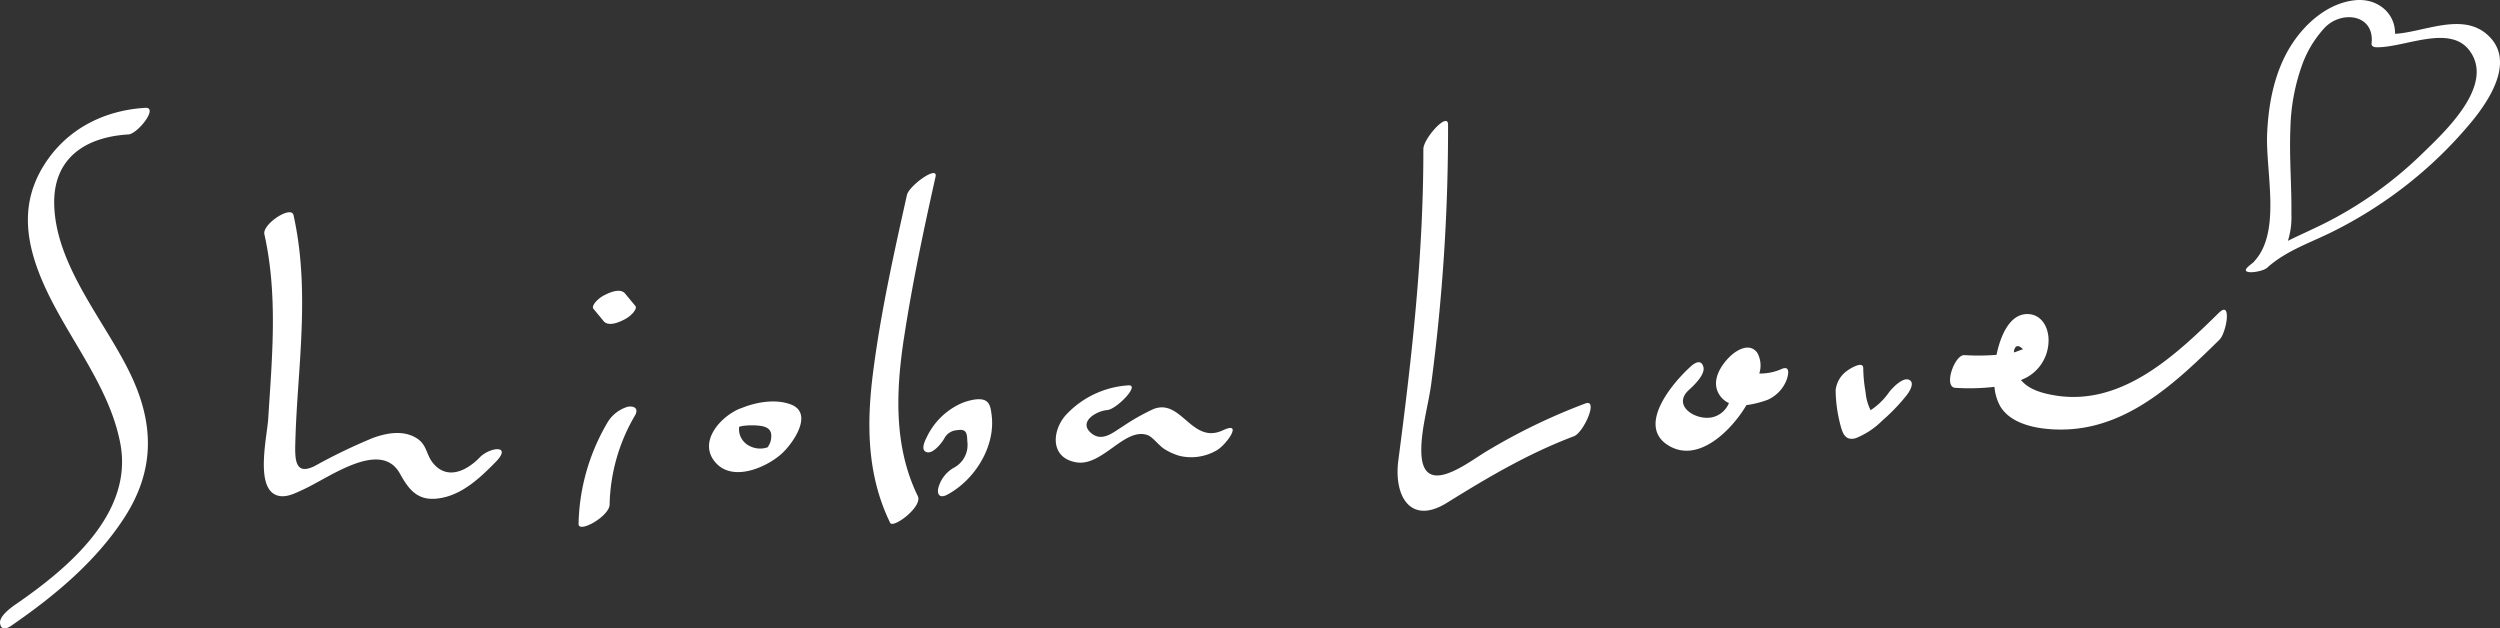
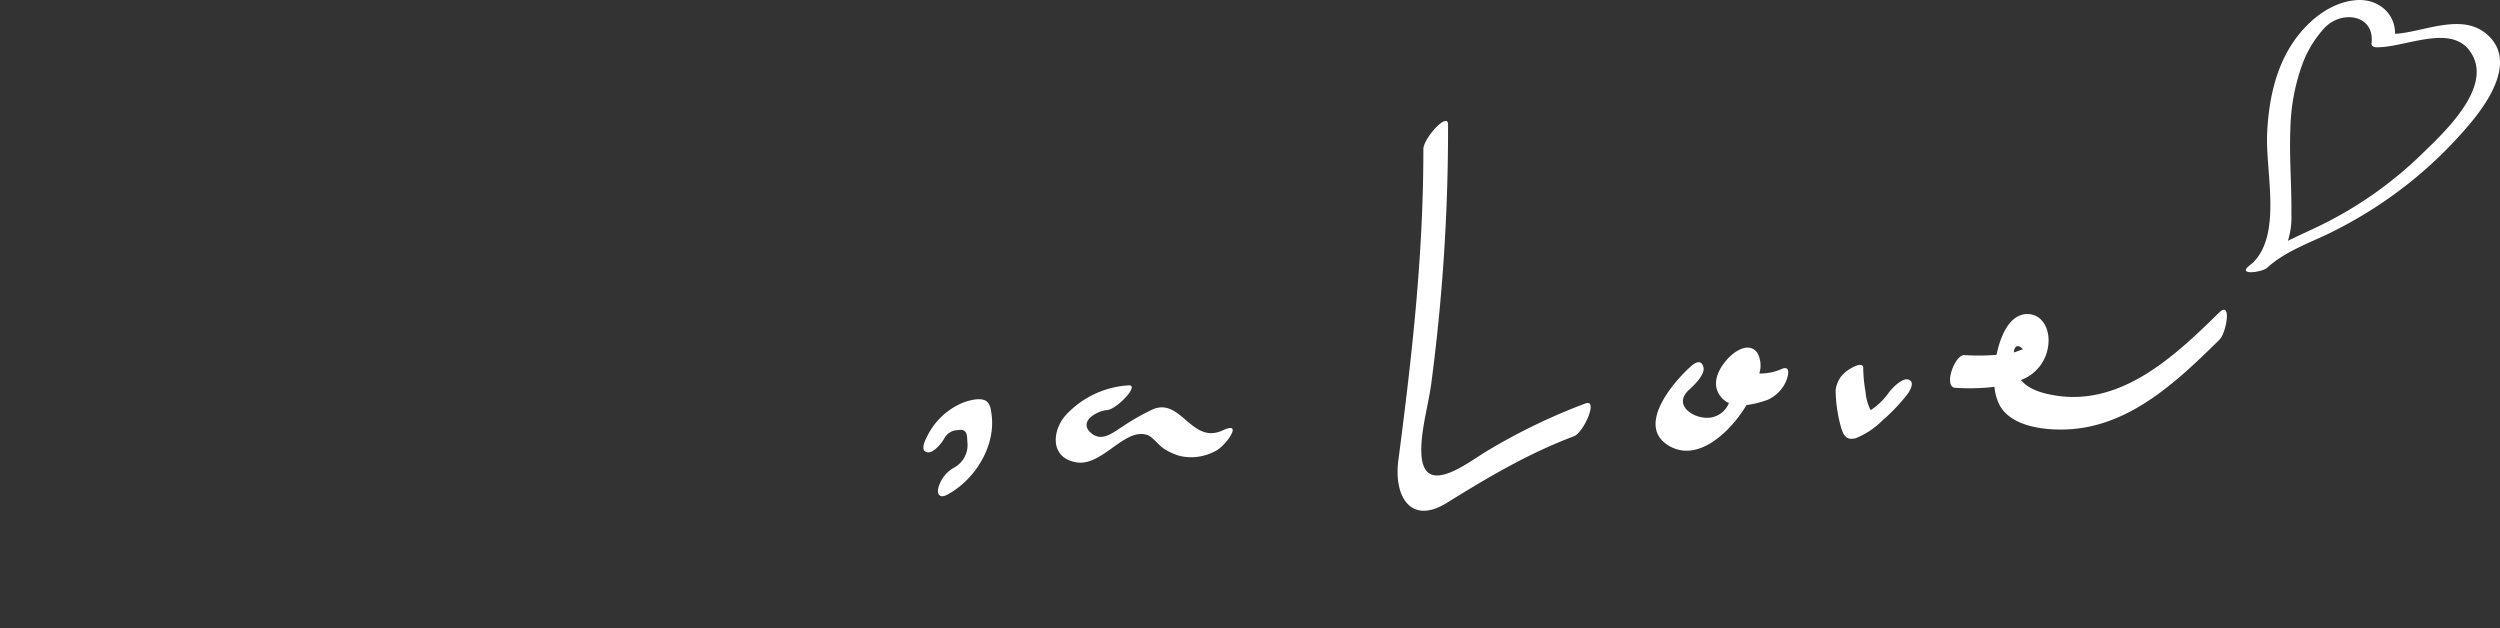
<svg xmlns="http://www.w3.org/2000/svg" width="366.904" height="92.222" viewBox="0 0 366.904 92.222">
  <rect x="0" y="0" width="366.904" height="92.222" fill="#333333" stroke="none" />
  <defs>
    <clipPath id="a">
      <path fill="#fff" d="M0 0h366.904v92.222H0z" />
    </clipPath>
  </defs>
  <g clip-path="url(#a)" fill="#fff">
-     <path d="M18.835 19.734c1.368-.081 4.474-4.026 2.488-3.908-6.161.365-11.682 3.208-14.957 8.557-3.2 5.222-2.7 10.518-.478 16.075 3.352 8.383 10.133 15.74 11.787 24.723C19.57 75.47 9.849 83.497 2.3 88.697c-.718.495-2.418 1.735-2.292 2.77.12.981.87.9 1.662.354 6.287-4.329 12.422-9.4 16.6-15.881 4.486-6.949 4.384-13.77.83-21.132-3.74-7.746-10.918-15.8-11.144-24.776-.169-6.75 4.492-9.919 10.879-10.3m51.546 47.429c-2.037 2.07-4.808 3.254-6.814.822-1.07-1.3-.873-2.729-2.465-3.7-1.938-1.182-4.31-.749-6.326-.029a81.225 81.225 0 00-8.581 4.136c-3.1 1.544-2.914-1.28-2.838-3.967.1-3.364.354-6.721.578-10.078.512-7.642.82-15.237-.857-22.767-.334-1.5-4.6 1.328-4.279 2.788 2 8.968 1.138 18.014.564 27.088-.161 2.541-1.813 9.562.909 11.076 1.392.774 3-.123 4.287-.712 3.761-1.718 11.323-7.406 14.136-2.305 1.478 2.678 2.879 4.21 6.2 3.543 3.154-.633 5.655-3.024 7.828-5.233 2.514-2.554-.765-2.277-2.352-.664m18.23-20.017c.637.769 2.065.236 2.8-.136a4.463 4.463 0 001.5-1.081c.175-.219.587-.732.343-1.025l-1.511-1.827c-.637-.77-2.065-.236-2.8.135a4.461 4.461 0 00-1.5 1.082c-.175.219-.587.732-.344 1.025zm3.548 12.547a5.177 5.177 0 00-3.058 2.431 30.448 30.448 0 00-4.181 14.769c-.035 1.44 4.515-1.093 4.558-2.828a26.857 26.857 0 013.715-13.072c.59-1.011-.072-1.445-1.031-1.3m23.901-.335c-2.181-.829-5.006-.371-7.2.526-.1.031-.2.067-.29.1-2.717 1.117-6.081 4.719-3.692 7.733 2.448 3.088 7.36 1.014 9.715-1.007 1.684-1.447 4.955-6.03 1.47-7.356m-8.245 3.408c-.1.051-.216.1-.342.155.107-.044.222-.1.342-.155m4.877 2.832a1.208 1.208 0 00-.074.089c-.013-.009-.047-.008-.129.021a3.314 3.314 0 01-2.354-.188 2.792 2.792 0 01-1.586-1.828 2.97 2.97 0 01-.063-1.061c.253-.054.51-.114.569-.121a10.234 10.234 0 011.937-.062c1.212.08 2.327.323 2.2 1.748a2.581 2.581 0 01-.5 1.4m19.978-15.95c1.205-7.953 2.884-15.853 4.637-23.7.4-1.774-3.887 1.3-4.2 2.68-1.937 8.677-3.89 17.45-5 26.28-.941 7.5-.833 14.934 2.542 21.84.426.872 4.812-2.38 4.051-3.936-3.544-7.254-3.217-15.371-2.036-23.161" />
    <path d="M144.572 58.763c-.884-.419-2.44.024-3.285.346a10.193 10.193 0 00-5.227 4.955c-.293.583-1.056 2.058 0 2.31.942.224 2.255-1.479 2.581-2.129a2.236 2.236 0 011.838-1.11c1.363-.231 1.453.437 1.489 1.673a3.771 3.771 0 01-2.029 3.865 4.829 4.829 0 00-2.242 2.992c-.2 1.02.334 1.454 1.277.958 4.082-2.148 7.206-7.14 6.545-11.831-.107-.763-.2-1.669-.952-2.028m34.932 4.374c-4.594 2.178-6.1-4.72-10.21-3.107a31.492 31.492 0 00-4.534 2.57c-1.317.791-3.022 2.387-4.677.906-1.823-1.633.843-3.2 2.442-3.331 1.366-.114 4.889-3.771 3.064-3.619a13.677 13.677 0 00-9.2 4.4c-2 2.295-2.286 6.227 1.554 6.891s7.09-5.163 10.462-4c.788.27 1.694 1.583 2.518 2.069a8.691 8.691 0 002.213.991 7.428 7.428 0 005.278-.729c1.424-.675 4.192-4.507 1.091-3.036m53.167-3.927a87.8 87.8 0 00-14.6 7.078c-2.807 1.7-9.251 6.817-9.467.172-.106-3.266 1.018-6.915 1.45-10.143a283.724 283.724 0 002.468-38.019c0-2.01-3.625 2.027-3.624 3.573.021 15.424-1.672 30.434-3.673 45.693-.686 5.224 1.777 9.549 7.137 6.221 6.062-3.764 11.928-7.232 18.636-9.766 1.419-.536 3.657-5.558 1.669-4.808m28.94-5.118a7.843 7.843 0 01-3.408.721 3.844 3.844 0 00-.3-3.054c-1.154-1.568-3.116-.358-4.148.694-1.329 1.353-2.555 3.465-1.507 5.309a3.2 3.2 0 001.5 1.383 3.462 3.462 0 01-2.403 2.077c-2.406.572-6.07-1.676-3.429-4.038.7-.631 2.363-2.219 2.089-3.312-.262-1.046-1.053-.821-1.823-.131-2.511 2.246-8.028 8.592-3.426 11.56 4.392 2.834 9.351-2.1 11.564-5.855a14.323 14.323 0 003.143-.791 5.271 5.271 0 002.715-2.822c.231-.575.679-2.181-.564-1.739m18.532 1.621c-.948-.358-2.4 1.22-2.868 1.8a9.853 9.853 0 01-2.736 2.677 7.092 7.092 0 01-.74-2.655 21.834 21.834 0 01-.343-3.539c-.022-1.11-2.014.141-2.3.367a4 4 0 00-1.75 2.9 21.205 21.205 0 00.678 5.027c.339 1.27.694 2.434 2.258 2.014a11.5 11.5 0 003.911-2.587 27.559 27.559 0 003.558-3.7c.408-.507 1.319-1.927.327-2.3m45.534-9.838c-6.428 6.321-14.392 13.854-24.252 12.116-1.85-.326-3.7-.88-4.82-2.232a6.177 6.177 0 004.048-5.591c.111-1.936-.922-4.088-3.107-4.089-2.432 0-3.637 2.755-4.206 4.695-.116.4-.221.835-.316 1.289l-.067.007a33.572 33.572 0 01-4.646.035c-1.455-.078-3.118 4.7-1.334 4.8a32.157 32.157 0 005.745-.142 7.134 7.134 0 00.818 2.8c1.889 3.259 7.217 3.659 10.555 3.4 8.853-.7 15.661-7.233 21.656-13.129 1-.986 1.856-5.853-.076-3.953m-28.766 5.361c-.447.141-.968.369-1.331.468a1.221 1.221 0 01.283-.83c.356-.247.727.043 1.048.362M364.944 5c-3.7-3.153-9.177-.3-13.44-.032.032-3.141-2.673-5.25-5.828-4.939-3.864.38-7.161 3.2-9.224 6.315-2.587 3.908-3.522 8.67-3.723 13.283-.243 5.538 2.1 14.317-1.825 18.65a1.618 1.618 0 00-.142.184c-.276.221-.555.435-.822.676-1.412 1.276 2.045.83 2.789.158 2.7-2.442 6.122-3.583 9.339-5.159a63.278 63.278 0 008.015-4.7A62.083 62.083 0 00362.709 17.9c2.7-3.266 6.6-9.179 2.235-12.894m-9.531 17.621a57.66 57.66 0 01-13.65 9.842c-1.987 1.026-4.022 1.9-5.989 2.878a11.284 11.284 0 00.515-3.864c.053-4.228-.329-8.453-.144-12.68a29.276 29.276 0 011.83-9.578 16.09 16.09 0 013.193-5.149c2.53-2.639 7.373-1.945 6.886 2.3-.047.408.366.555.707.562 4.1.072 10.679-3.387 13.614.415 3.93 5.091-3.6 12.013-6.963 15.274" />
  </g>
</svg>